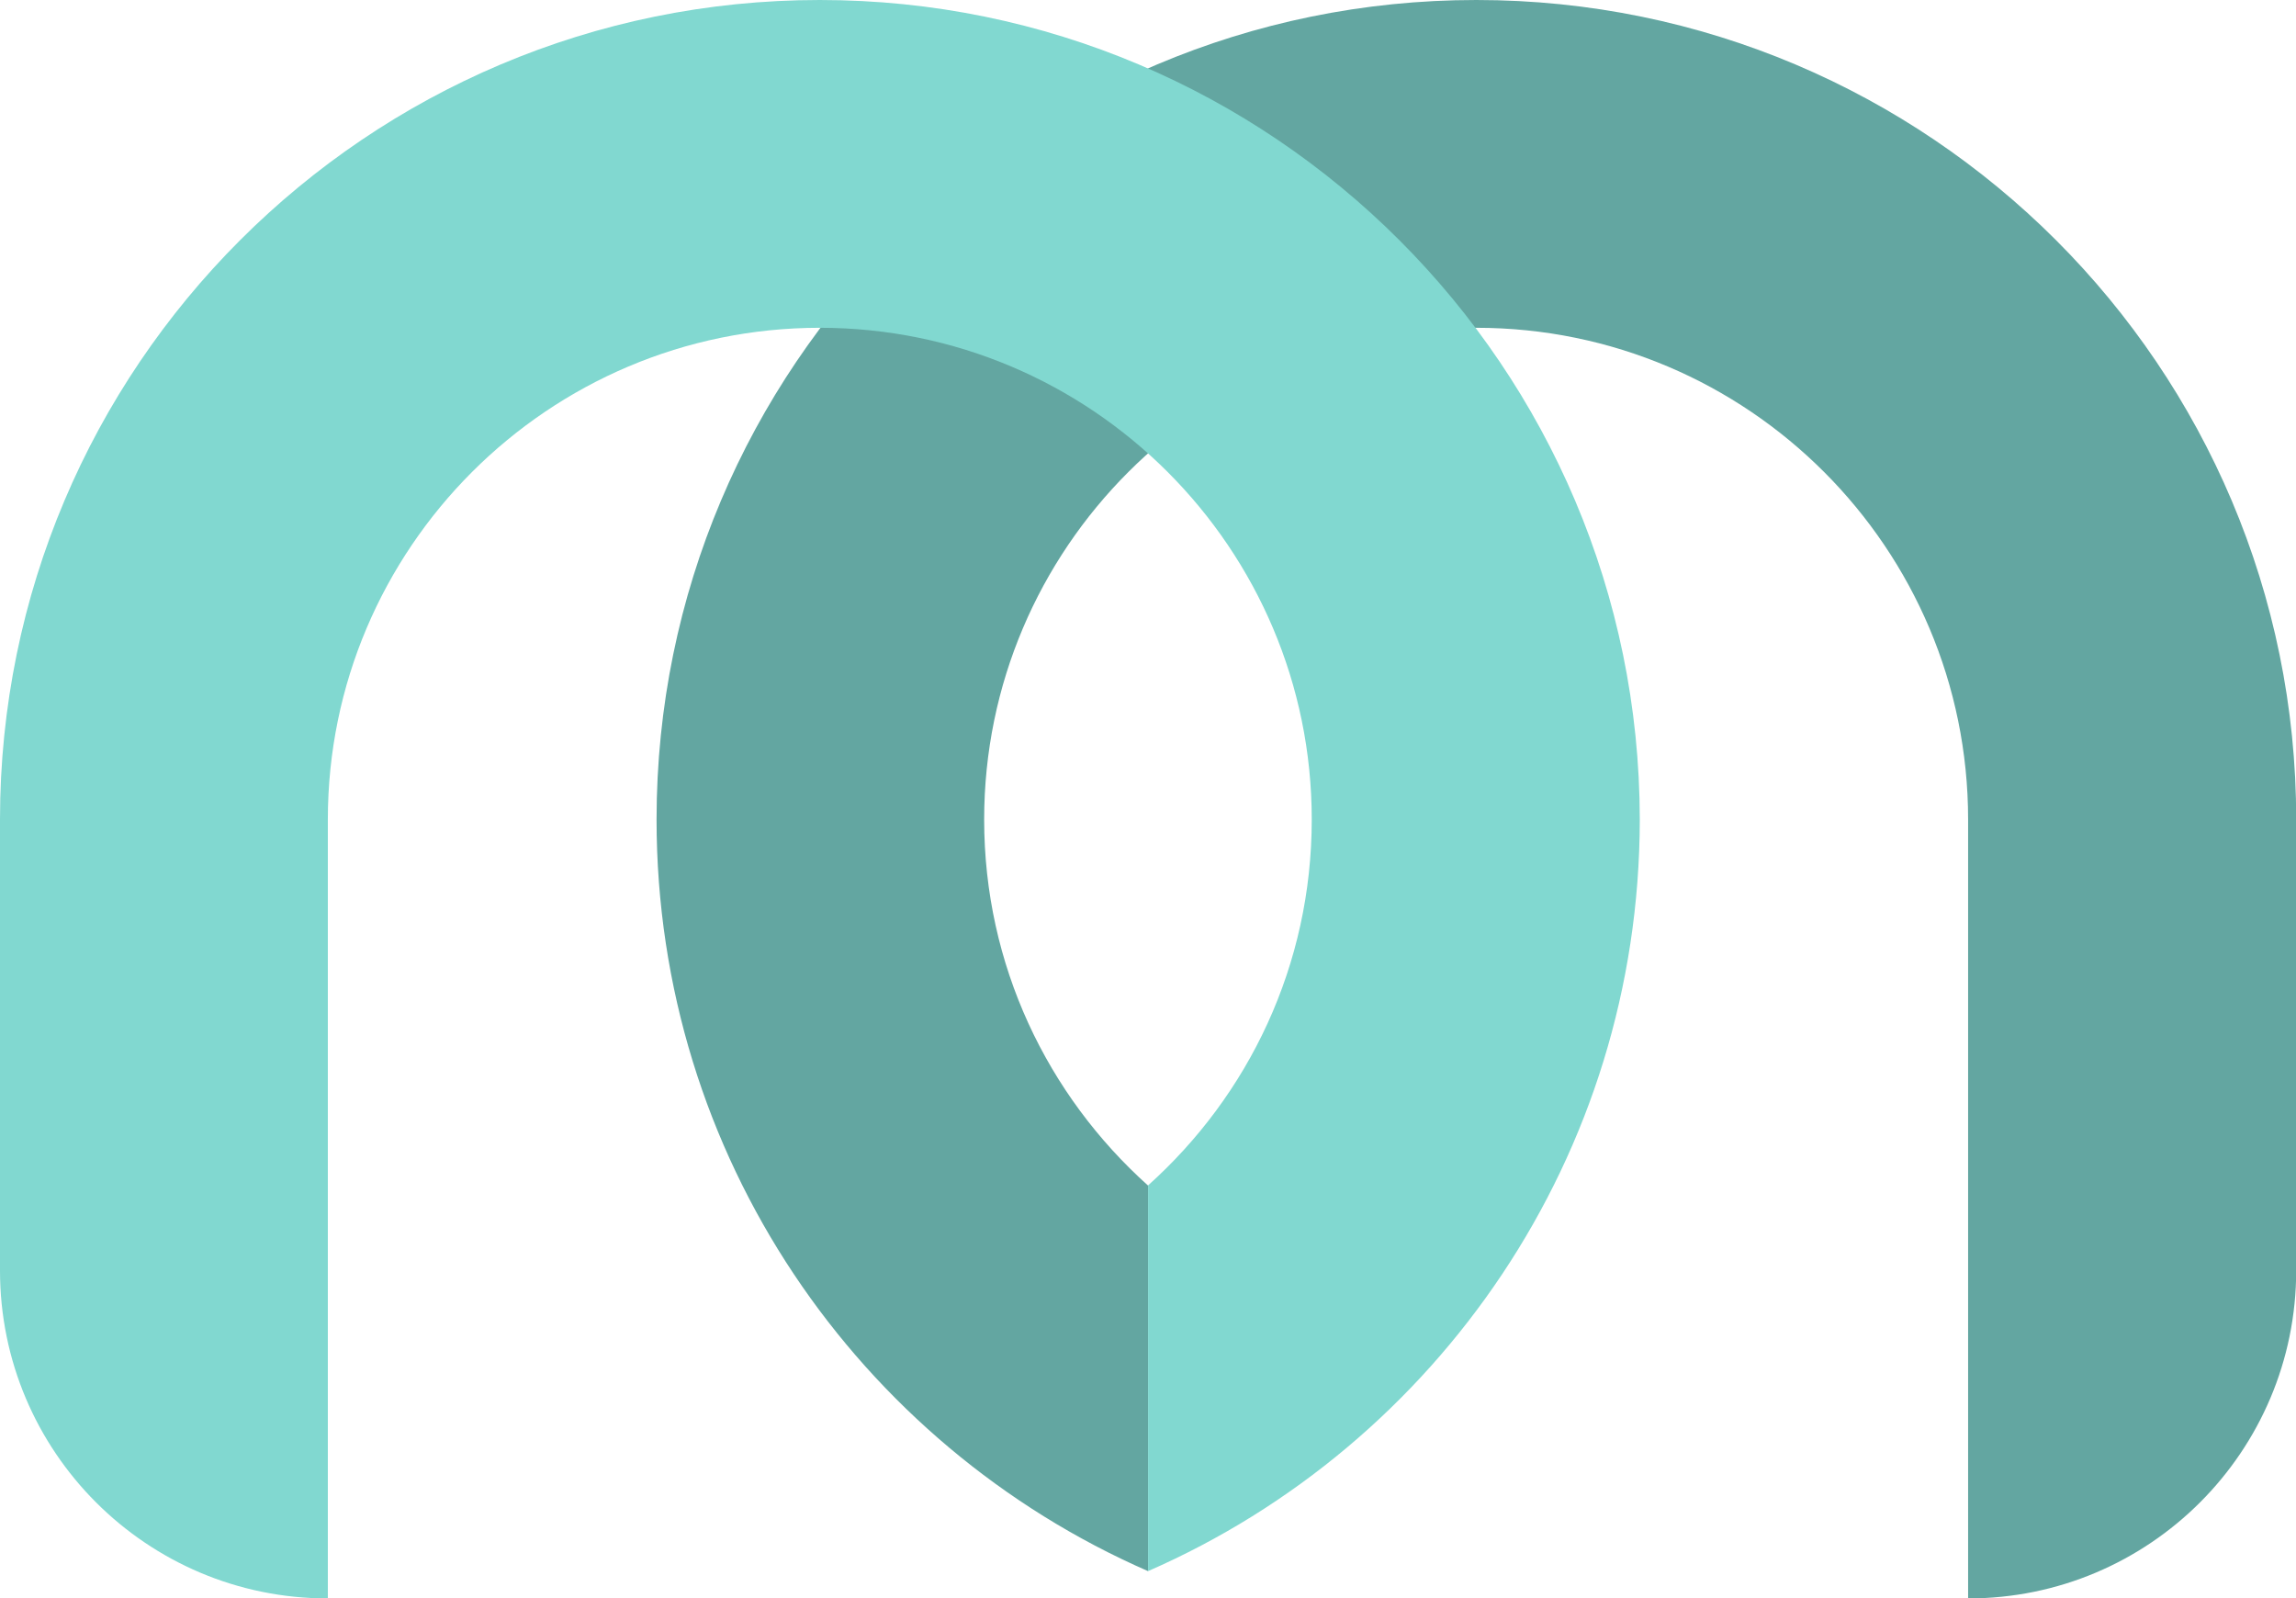
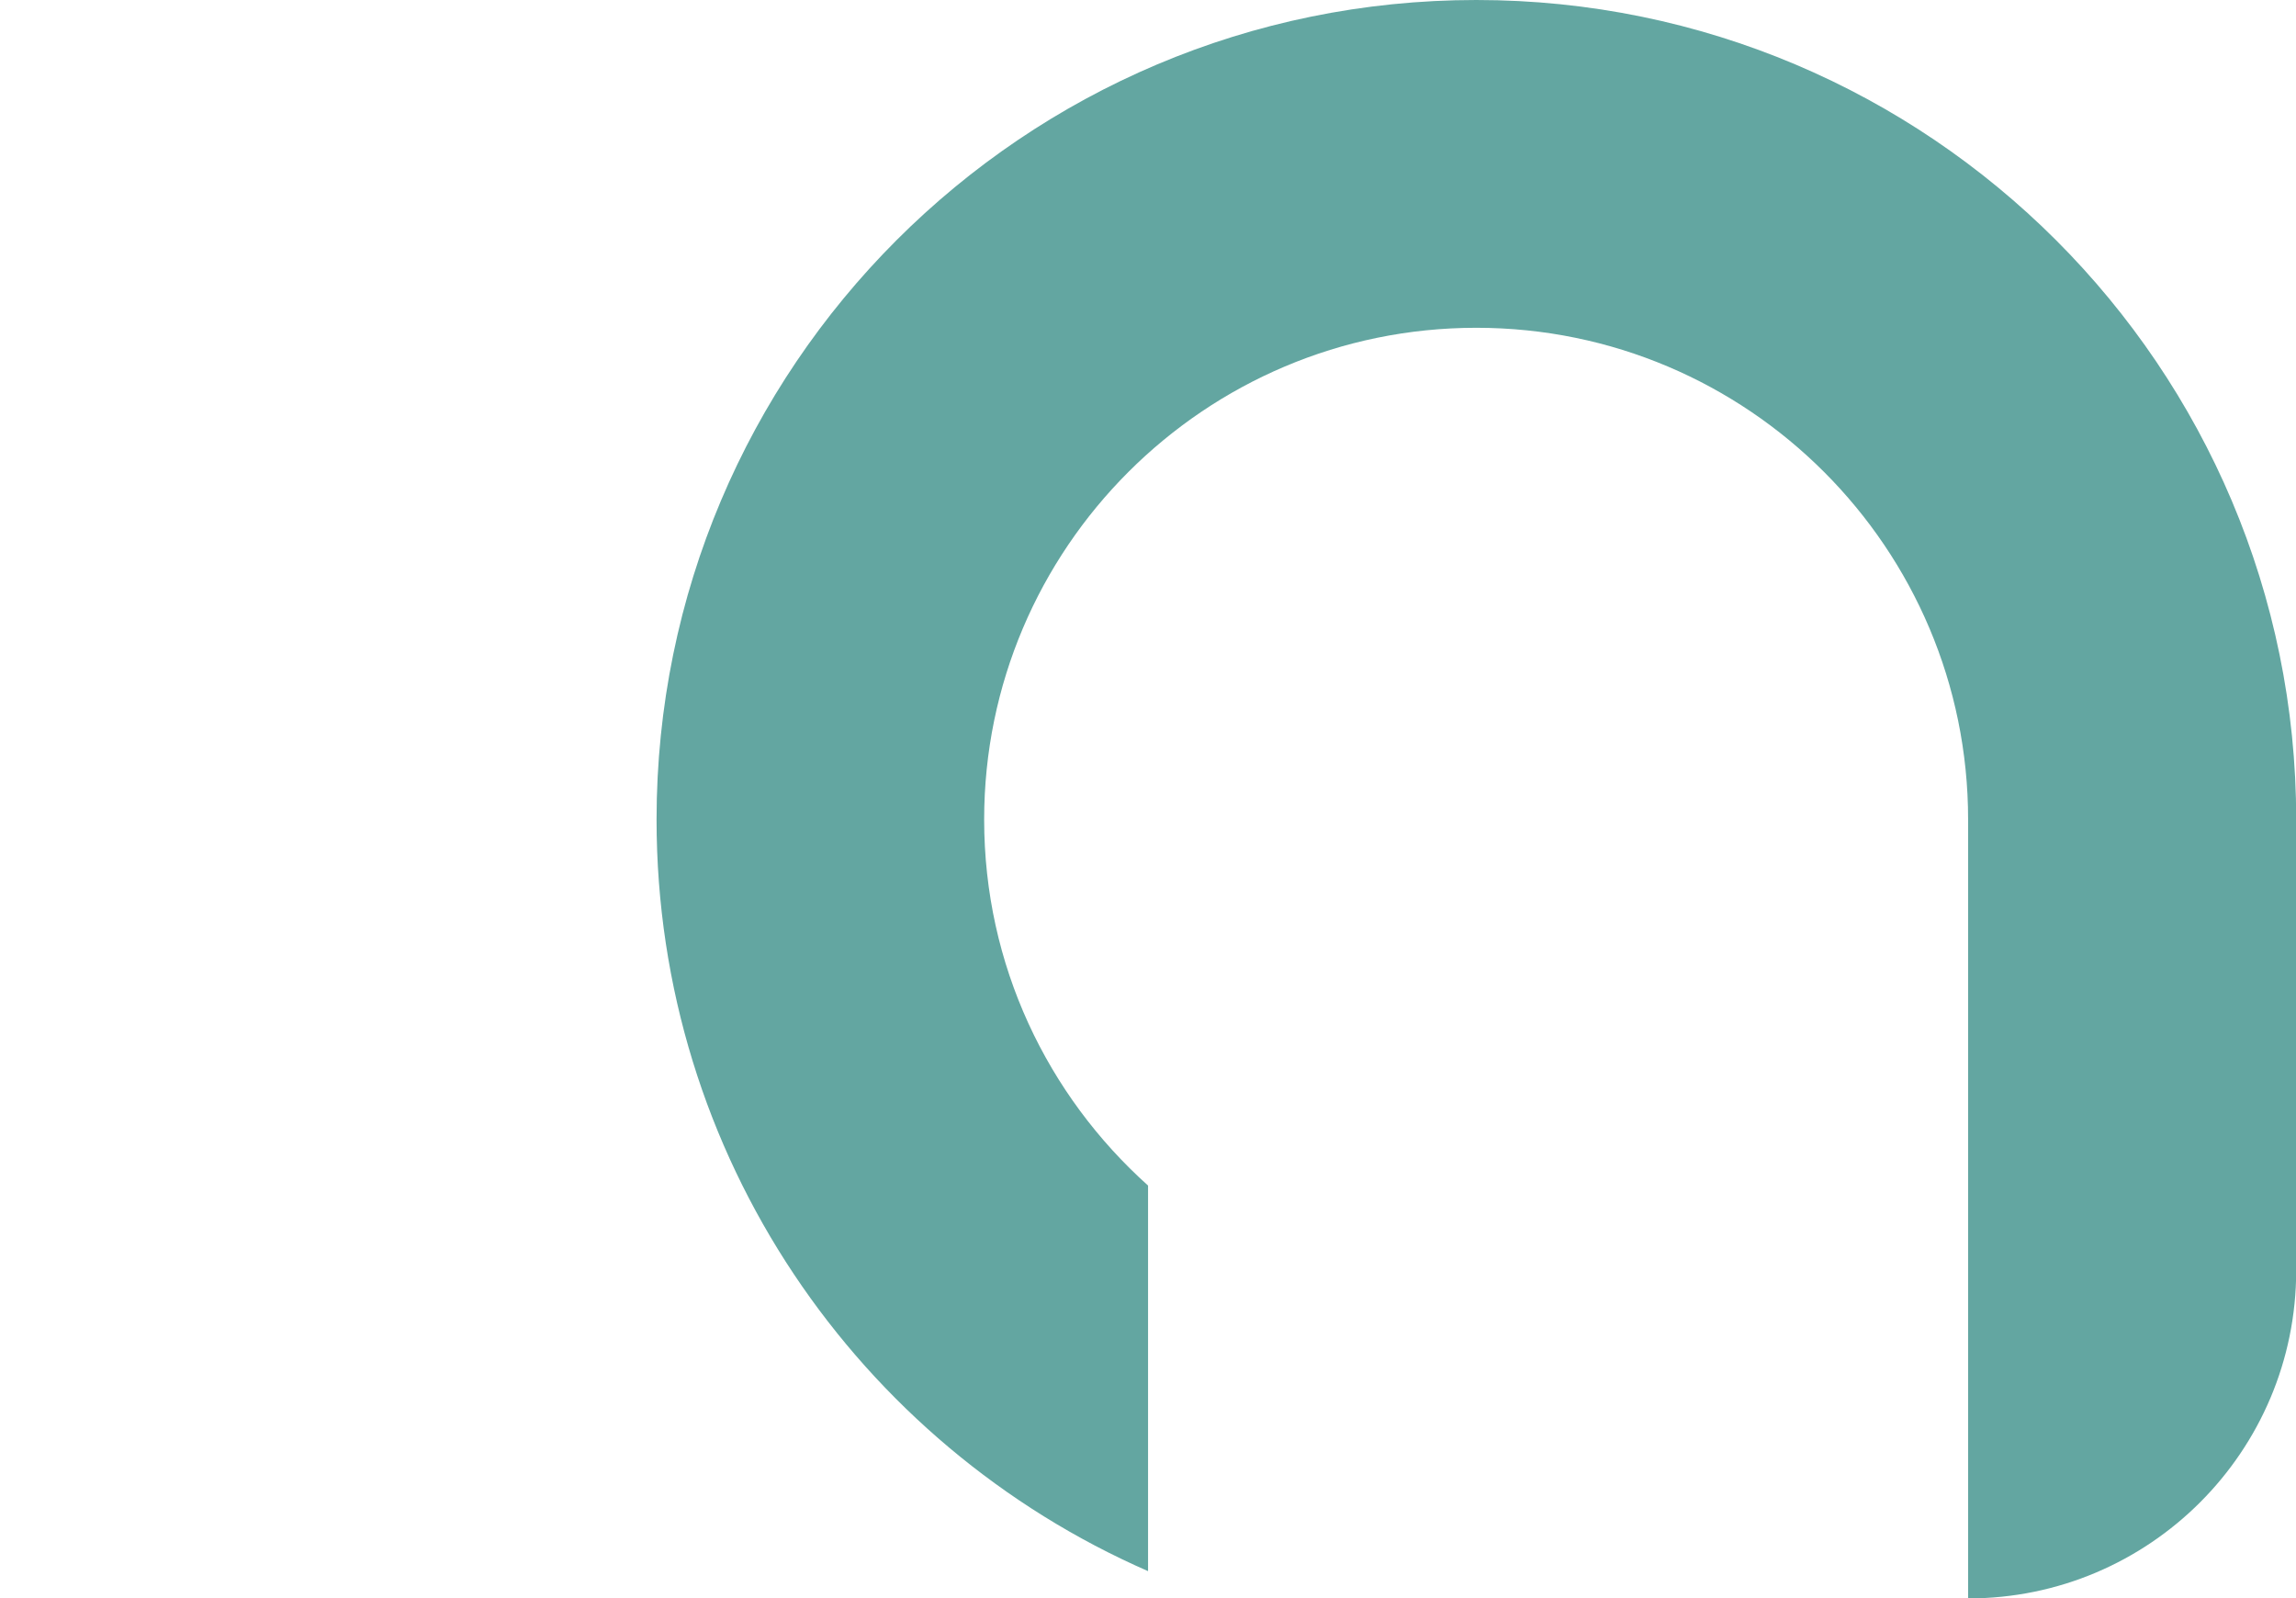
<svg xmlns="http://www.w3.org/2000/svg" fill="#000000" height="326.7" preserveAspectRatio="xMidYMid meet" version="1" viewBox="0.0 0.0 469.3 326.7" width="469.3" zoomAndPan="magnify">
  <g>
    <g id="change1_1">
      <path d="M402.28,326.72L402.28,326.72c37.03,0,67.06-30.02,67.06-67.06v-92.14C469.34,75.08,394.31,0,301.76,0 C209.14,0,134.2,75.08,134.2,167.52c0,68.76,41.33,127.78,100.46,153.62v-78.81c-20.55-18.44-33.5-45.03-33.5-74.82 C201.17,112.09,246.23,67,301.76,67c55.53,0,100.52,45.09,100.52,100.52V326.72z" fill="#63a6a1" />
    </g>
    <g id="change2_1">
-       <path d="M67.02,326.72L67.02,326.72C30,326.72,0,296.71,0,259.7l0-92.18C0,75.08,75.01,0,167.56,0 c92.52,0,167.54,75.08,167.61,167.52c-0.07,68.76-41.41,127.78-100.51,153.62v-78.84c20.54-18.41,33.46-45,33.46-74.79 C268.12,112.09,223.09,67,167.56,67c-55.46,0-100.55,45.09-100.55,100.52V326.72z" fill="#81d8d0" />
-     </g>
+       </g>
  </g>
</svg>